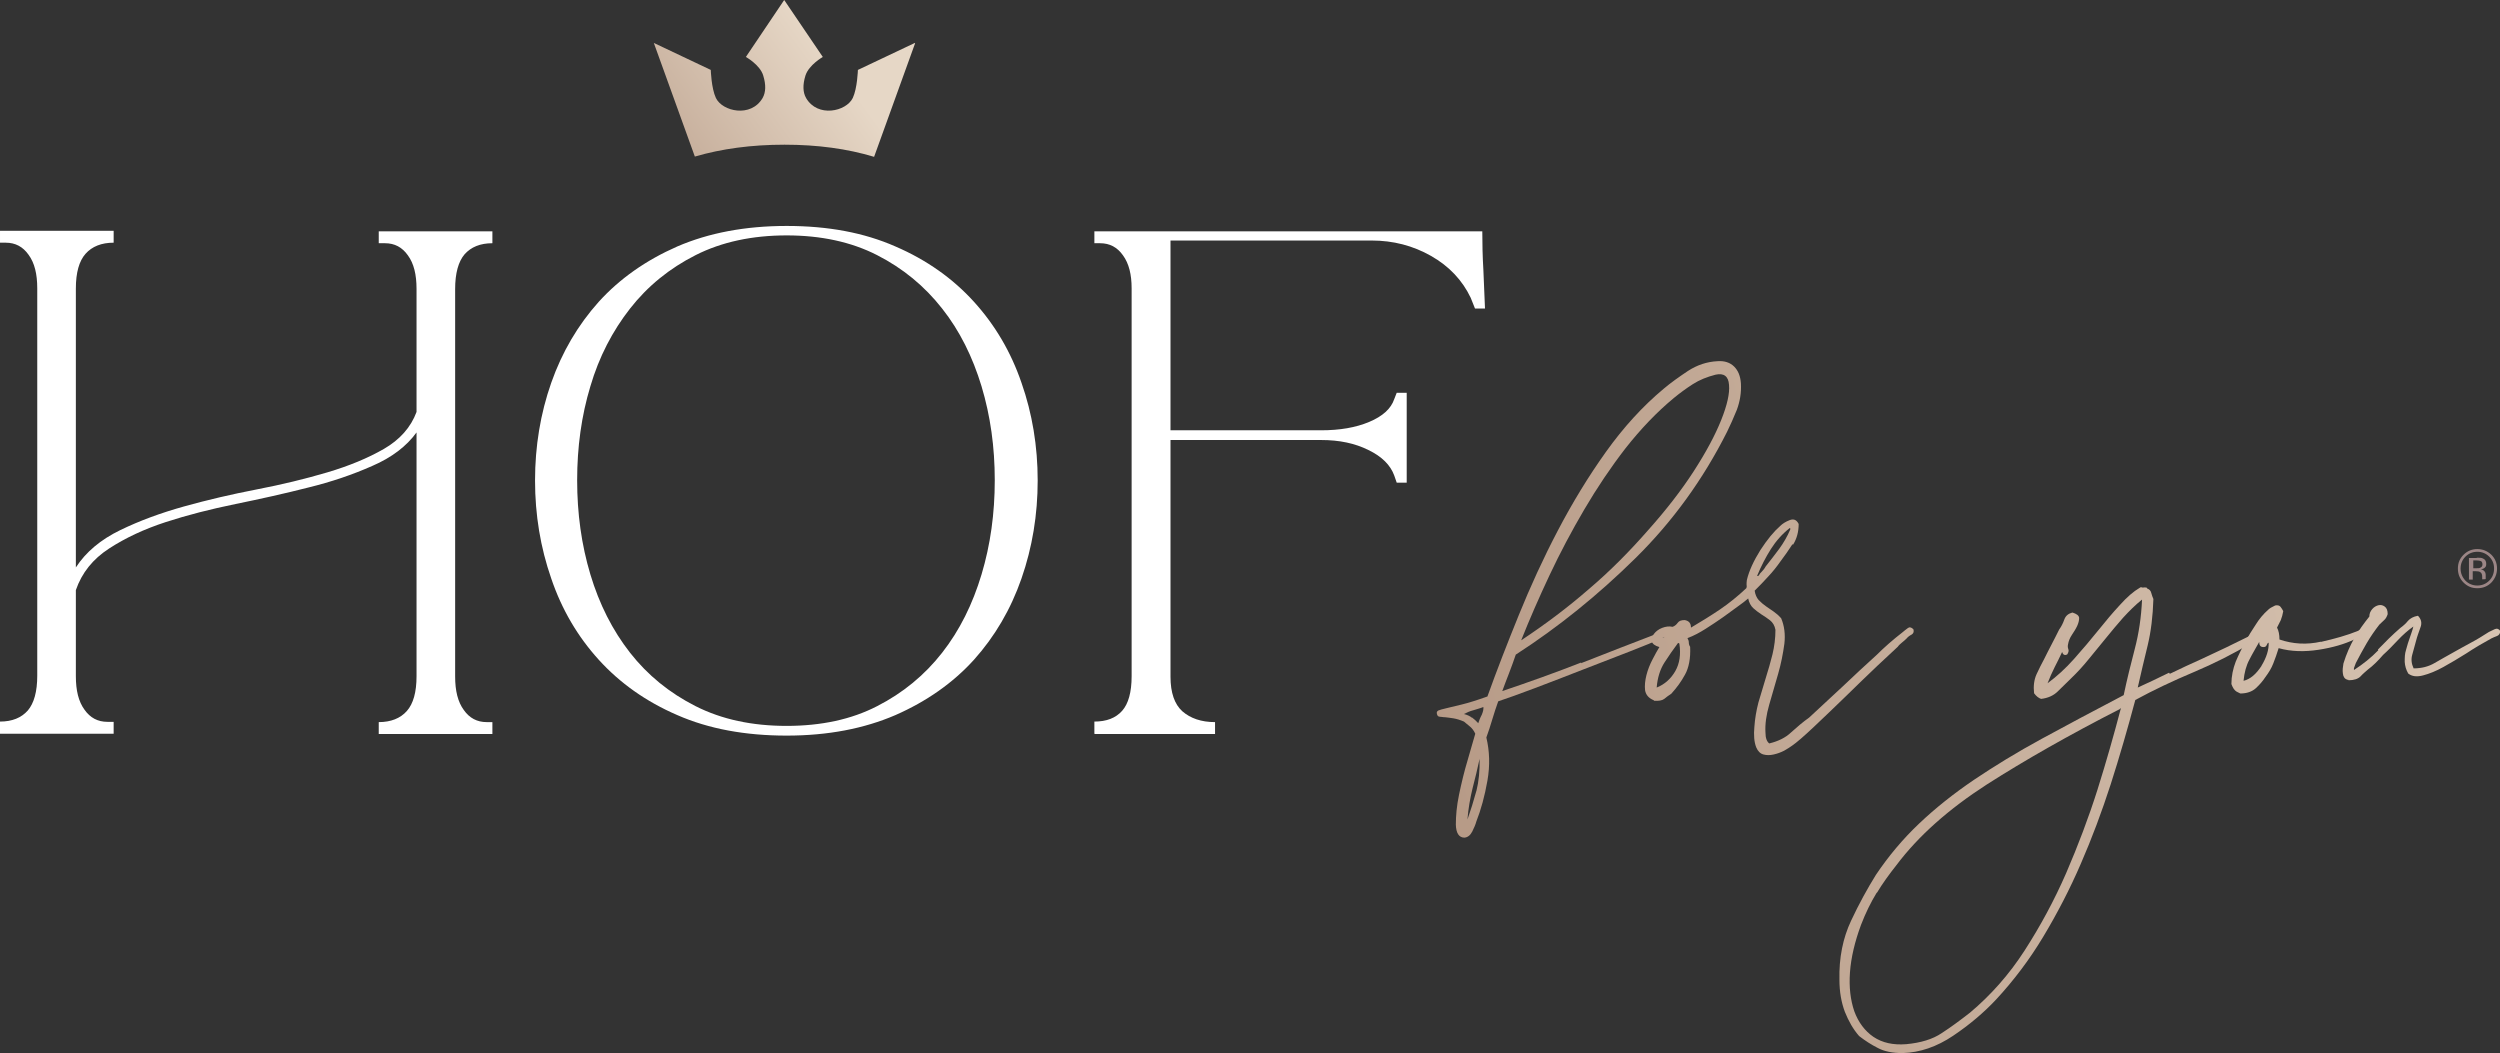
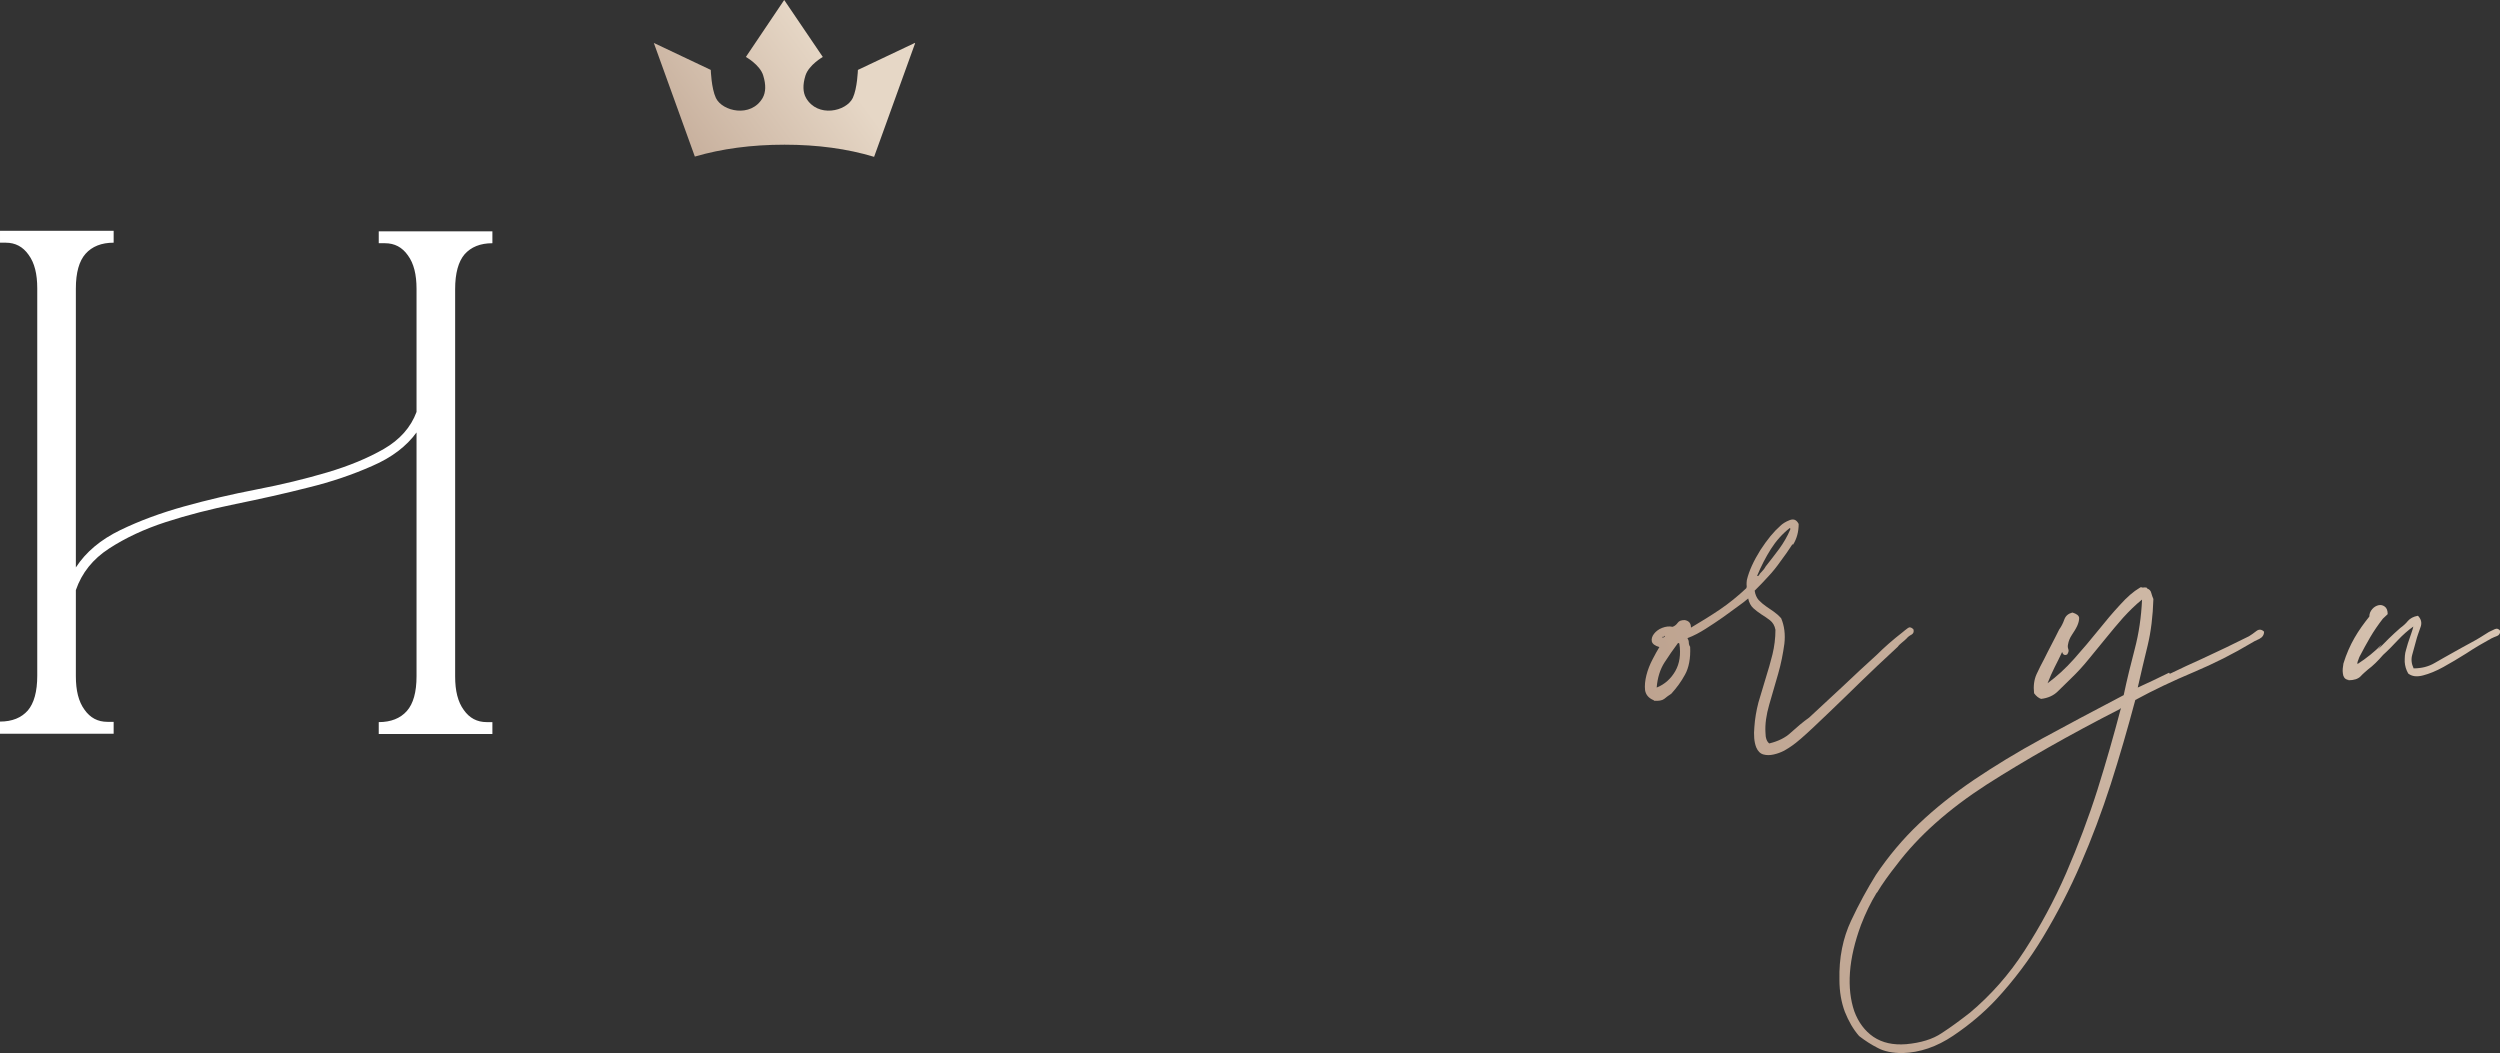
<svg xmlns="http://www.w3.org/2000/svg" xmlns:xlink="http://www.w3.org/1999/xlink" viewBox="0 0 926.1 390.2">
  <rect x="0" y="0" width="926.1" height="390.2" fill="#333333" stroke="none" />
  <linearGradient id="a" gradientTransform="matrix(1 0 0 -1 564 625.9)" gradientUnits="userSpaceOnUse" x1="-457.6" x2="516.6" y1="277.6" y2="532.3">
    <stop offset="0" stop-color="#946e58" />
    <stop offset="1" stop-color="#e6d7c6" />
  </linearGradient>
  <linearGradient id="b" x1="-449.6" x2="524.6" xlink:href="#a" y1="247.4" y2="502.1" />
  <linearGradient id="c" x1="-427.1" x2="547" xlink:href="#a" y1="161.3" y2="416" />
  <linearGradient id="d" x1="-437.1" x2="537" xlink:href="#a" y1="199.6" y2="454.3" />
  <linearGradient id="e" x1="-434.7" x2="539.5" xlink:href="#a" y1="190.2" y2="444.9" />
  <linearGradient id="f" x1="-393.8" x2="-257.5" xlink:href="#a" y1="506.9" y2="606" />
  <g fill="#fff">
    <path d="m0 271.7v-4.4c4.5 0 7.9-1.4 10.3-4.1 2.3-2.7 3.5-7 3.5-12.9v-143.5c0-5.3-1-9.4-3.2-12.4-2.1-3-4.9-4.5-8.5-4.5h-2.1v-4.4h42.1v4.4c-4.5 0-8 1.4-10.4 4.1s-3.6 7-3.6 12.9v103.3c3.7-5.7 9.2-10.3 16.4-13.8s15.1-6.4 23.7-8.8 17.6-4.5 26.9-6.3 18-3.9 26.1-6.3 15.1-5.3 21-8.7 10-8 12.1-13.7v-45.6c0-5.3-1-9.4-3.2-12.4-2.1-3-4.9-4.5-8.5-4.5h-2.3v-4.4h42.1v4.4c-4.5 0-7.9 1.4-10.3 4.1-2.3 2.7-3.5 7-3.5 12.9v143.5c0 5.3 1 9.4 3.2 12.4 2.1 3 4.9 4.5 8.5 4.5h2.1v4.4h-42.1v-4.4c4.5 0 8-1.4 10.4-4.1s3.6-7 3.6-12.9v-90.3c-3.7 5.1-9.2 9.3-16.4 12.4-7.2 3.2-15.1 5.9-23.7 8-8.6 2.2-17.6 4.2-26.9 6.1s-17.9 4.1-25.9 6.7-15 5.9-21 9.8-10.1 9-12.3 15.4v31.9c0 5.3 1 9.4 3.2 12.4 2.1 3 4.9 4.5 8.5 4.5h2.3v4.4h-42.1z" />
-     <path d="m378.4 214.3c-4 11.5-9.9 21.5-17.6 30.1-7.8 8.6-17.5 15.4-29.1 20.5-11.6 5-25 7.6-40.3 7.6s-28.9-2.5-40.5-7.6c-11.6-5-21.3-11.9-29.1-20.5s-13.7-18.6-17.6-30.1c-4-11.5-6-23.6-6-36.3s2-24.8 6-36.2 9.9-21.4 17.6-30c7.8-8.6 17.5-15.4 29.1-20.5 11.6-5 25.1-7.6 40.5-7.6s28.7 2.5 40.3 7.6c11.6 5 21.3 11.9 29.1 20.5s13.7 18.6 17.6 30c4 11.4 6 23.5 6 36.2s-2 24.8-6 36.3zm-53.5 47.3c9.6-4.9 17.6-11.5 24.1-19.8s11.3-18 14.6-29 4.9-22.6 4.9-34.9-1.6-23.8-4.9-34.8c-3.3-10.9-8.1-20.6-14.6-28.8-6.5-8.3-14.5-14.9-24.1-19.8s-20.8-7.3-33.5-7.3-24 2.4-33.7 7.3-17.8 11.5-24.3 19.8-11.5 17.9-14.7 28.8c-3.3 10.9-4.9 22.5-4.9 34.8s1.6 23.9 4.9 34.9 8.2 20.7 14.7 29 14.6 14.9 24.3 19.8 20.9 7.3 33.7 7.3 24-2.4 33.5-7.3z" />
-     <path d="m405.4 271.7v-4.4c4.5 0 7.9-1.3 10.3-4 2.3-2.6 3.5-6.9 3.5-12.8v-143.7c0-5.1-1-9.2-3.2-12.2-2.1-3-4.9-4.5-8.5-4.5h-2.1v-4.4h143.7c0 4.5.1 9.3.4 14.3.2 5 .4 9.8.6 14.3h-3.7l-1.6-4c-3.1-6.5-8-11.7-14.7-15.5s-14-5.7-22-5.7h-74.5v70.3h55.8c6.9 0 12.8-1 17.8-3.1s8.1-4.9 9.3-8.5l.9-2.3h3.7v33.3h-3.7l-.9-2.6c-1.4-3.9-4.6-7.1-9.6-9.5-5-2.5-10.8-3.7-17.5-3.7h-55.8v87.7c0 5.9 1.5 10.2 4.4 12.8 3 2.6 7 4 12.1 4v4.4h-44.6z" />
  </g>
-   <path d="m585.6 245.7c9.7-3.8 19.4-7.6 29.1-11.3.5-.3 1.1-.7 1.9-1 .8-.4 1.3-.2 1.6.6.3.9 0 1.5-.7 1.7-.8.2-1.5.5-2.1.8-2.3 1.1-6.2 2.7-11.6 4.8s-11.1 4.3-17.3 6.7c-6.1 2.4-12.1 4.7-17.9 6.9s-10.3 3.8-13.6 4.9c-.8 2.2-1.5 4.4-2.2 6.7s-1.4 4.6-2.2 6.7c1.2 5 1.4 10.3.4 16s-2.4 10.8-4.1 15.1c-.3 1.1-.8 2.3-1.5 3.7s-1.7 2.2-2.9 2.3c-2 0-3.1-1.6-3.2-4.8 0-3.2.3-6.9 1.2-11.2s1.9-8.5 3.2-12.8c1.2-4.3 2.2-7.5 2.8-9.7-.5-1.1-1.1-1.9-1.9-2.6l-2.3-1.9c-1.4-.6-2.7-1-3.9-1.2s-2.2-.3-3-.4c-.9 0-1.6-.2-2.1-.2s-.9-.4-1-1c-.2-.6 0-1 .5-1.3.5-.2 1.4-.5 2.8-.8s3.3-.8 5.8-1.4 5.7-1.6 9.6-3c3.4-9.5 7.3-19.5 11.6-30.1s9.1-21.1 14.5-31.4 11.3-20 17.8-29.1 13.6-16.9 21.4-23.4c2.6-2.2 5.7-4.4 9-6.6 3.4-2.2 7-3.4 10.9-3.6 2.6-.2 4.7.5 6.2 2s2.3 3.5 2.5 6.2c.2 3.6-.4 6.8-1.5 9.8-1.2 2.9-2.4 5.7-3.6 8.1-8.9 17.7-20.2 33.3-34 46.9s-28.5 25.5-44.3 35.7c-.8 2.3-1.6 4.6-2.5 6.9-.9 2.2-1.7 4.5-2.5 6.6 9.8-3.3 19.6-6.8 29.3-10.6zm-40.3 20.1c.8.6 1.6 1.3 2.3 2.1.3-.9.7-2 1.3-3.1.5-1.2.7-2.1.6-2.9-1.2.5-2.5.8-3.7 1.2-1.2.3-2.4.8-3.5 1.4 1.2.3 2.3.8 3 1.4zm1.6 27.3c.9-3.6 1.3-7.6 1.2-12-.8 3.6-1.6 7.2-2.6 10.9-.9 3.7-1.6 7.6-1.9 11.6 1.2-3.4 2.3-6.9 3.3-10.6zm80.5-118.5c4.6-7.1 8-13.5 10.2-19s3.2-9.9 2.9-13c-.2-3.2-1.9-4.5-5-3.8-3.1.8-5.9 1.9-8.4 3.5s-4.8 3.3-7 5.1c-6.4 5.3-12.3 11.5-17.9 18.6-5.5 7.1-10.6 14.7-15.3 22.7s-9 16.1-12.9 24.4-7.4 16.3-10.5 24.1c8.9-5.9 17.3-12.2 25.1-19 7.9-6.7 15.2-14.1 22.1-22 6.5-7.3 12.1-14.5 16.7-21.6z" fill="url(#a)" />
  <path d="m664 201.6c-1.4 2.2-2.9 4.3-4.4 6.3-1.4 2-2.9 3.9-4.6 5.7-1.6 1.8-3.3 3.5-5 5.2.2 1.4.7 2.6 1.5 3.5.9.9 1.8 1.7 2.7 2.3s1.9 1.3 2.9 2 1.9 1.5 2.7 2.4c1.2 2.8 1.6 6 1.2 9.5-.5 3.6-1.2 7.3-2.3 11.1l-3.3 11.4c-1.1 3.8-1.6 7.3-1.4 10.4 0 2 .5 3.3 1.4 4 3.3-.8 6-2.1 8.1-4.1 2.1-1.9 4.3-3.8 6.7-5.5 4.2-3.9 8.4-7.8 12.5-11.6 4.1-3.9 8.3-7.8 12.5-11.6 2.8-2.8 6-5.6 9.6-8.4.6-.5 1.2-1 1.9-1.5.6-.5 1.3-.4 2.1.4.3.9 0 1.6-.7 2-.8.4-1.4.9-1.9 1.5-.5.5-1 .9-1.6 1.4s-1.2 1-1.6 1.6c-1.2 1.1-3.7 3.4-7.4 6.9s-7.6 7.3-11.7 11.3-8.1 7.8-11.9 11.4-6.5 5.9-8.1 7c-.8.6-1.8 1.2-3 1.9-1.2.6-2.5 1.1-3.9 1.4-1.3.3-2.6.3-3.7 0-1.2-.3-2.1-1.2-2.7-2.6-.8-2-1-4.6-.7-7.7.2-2.9.7-5.9 1.5-9 .9-3 1.8-6 2.7-9 .9-2.9 1.8-5.9 2.5-8.8s1.1-6 1.1-9.1c-.3-1.6-1-2.7-2-3.5s-2.1-1.5-3.2-2.2-2.1-1.5-3-2.3-1.6-2.1-1.9-3.6c-.9.8-2.2 1.8-3.9 3s-3.5 2.6-5.5 4-4.1 2.8-6.3 4.2-4.4 2.6-6.8 3.5c.3.5.5 1 .5 1.6s.2 1.2.5 1.6c.2 4.3-.5 7.8-1.9 10.3-1.4 2.6-3.1 4.9-5.1 7.1-.9.6-1.8 1.2-2.6 1.9-.8.6-2 .8-3.7.7l-.2-.2c-1.9-.8-2.9-2-3.2-3.7-.2-1.7 0-3.6.5-5.6s1.3-4 2.3-5.9 1.8-3.4 2.5-4.5c-1.7-.5-2.6-1.2-2.8-2.1s.1-1.9.8-2.8 1.7-1.7 3-2.2 2.6-.7 3.9-.4c.8-.3 1.4-.8 1.9-1.5s1.3-1 2.6-1c1.6.3 2.3 1.2 2.3 2.8 3.7-2.2 7.3-4.4 10.7-6.7s6.7-5 9.8-7.9c.2-.5.2-.9.1-1.3 0-.4 0-1 .1-1.7.8-3.4 2.5-7.1 5-11.1 2.6-4 5-6.9 7.4-9 .8-.8 1.9-1.5 3.4-2.1s2.6-.2 3.4 1.4c0 2.9-.7 5.5-2.1 7.7zm-43.4 47c1.6-2.8 2.1-6.2 1.5-10.2-.2-.2-.3-.2-.5-.2-1.7 2.3-3.4 4.7-5 7.2s-2.6 5.6-2.9 9.3c3-1.2 5.3-3.3 6.9-6.1zm-4.1-12.6c.3-.2.3-.3 0-.5 0 .3-.1.4-.3.4s-.4 0-.6.1c.3.2.6.2.9 0zm35.2-23.1c.2-.4.5-.7.8-1 .8-.8 1.3-1.5 1.6-2.1 1.7-2.2 3.4-4.3 5-6.5s3-4.6 4.1-7.2c0-.3 0-.5-.2-.5-2.8 2.2-5.1 4.8-7 7.8s-3.6 6.3-5.1 9.9c.3.2.6 0 .8-.4z" fill="url(#b)" />
  <path d="m803.8 249.6c4-1.9 7.9-3.8 11.8-5.5 6.1-2.8 11.9-5.6 17.5-8.4.8-.5 1.7-1.1 2.7-1.9s2-.7 2.9.2c0 1.2-.6 2.1-1.8 2.7-1.2.5-2.1 1-2.9 1.5-6.7 4-13.8 7.6-21.4 10.8s-14.8 6.6-21.6 10.3c-2.8 10.5-5.8 20.9-9.1 31.2-3.3 10.2-7 20.1-11.1 29.5-4.1 9.5-8.8 18.5-13.9 27s-11 16.3-17.5 23.3c-4.5 4.8-9.8 9.3-15.9 13.4s-12.3 6.2-18.7 6.4c-3.7 0-6.8-.6-9.2-1.9-2.4-1.2-4.7-2.7-6.9-4.4-2.2-2.5-3.9-5.5-5.3-9-1.3-3.5-2-7.4-2-11.8-.2-8.2 1.3-15.5 4.3-21.9s6.1-12 9.2-17c4.7-7 10-13.3 16-19s12.8-11.1 20.3-16.2c7.6-5.1 15.9-10.2 25.1-15.2s19.3-10.4 30.4-16.2c1.2-5.7 2.6-11.4 4.1-17.1s2.4-11.7 2.7-18.3c-2.5 2-4.8 4.3-7 6.7-2.2 2.5-4.3 5-6.4 7.6l-6.3 7.7c-2.1 2.6-4.3 5-6.7 7.3-1.6 1.6-3.2 3.1-4.8 4.7s-3.7 2.5-6.2 2.8c-.9-.3-1.8-1-2.6-2.1-.3-2.6 0-5 .9-7s1.9-3.9 2.8-5.6c.9-1.9 1.9-3.7 2.8-5.5s1.9-3.6 2.8-5.5c.8-1.1 1.4-2.3 1.9-3.7s1.5-2.2 3-2.6c1.6.5 2.4 1.1 2.5 2 0 .8-.2 1.8-.7 2.9s-1.2 2.2-2 3.4-1.2 2.3-1.4 3.4c-.2.8-.1 1.4.1 1.9s.1 1.1-.4 1.9c-.9.5-1.6.2-1.9-.9-.9 2-1.9 3.9-2.8 5.7s-1.8 3.8-2.6 5.9c3.4-2.5 6.7-5.5 9.8-9s6.1-7 8.9-10.5 5.5-6.7 8.1-9.5c2.6-2.9 5-5 7.4-6.4.2 0 .2 0 .2-.1s0-.1.2-.1c.5.2.9.2 1.4.1.5 0 .8 0 .9.4.8.3 1.3.8 1.5 1.6s.5 1.6.8 2.3c-.2 6.4-.9 12.1-2.1 17.1s-2.5 10.3-3.7 15.7c3.7-1.7 7.6-3.5 11.6-5.5zm-108.6 81.1c-2.2 3.6-4.1 7.5-5.8 11.9-2.3 6.2-3.7 12.1-4.1 17.6s.2 10.3 1.6 14.4c1.5 4.1 3.9 7.3 7.1 9.5 3.3 2.2 7.3 3.1 12.2 2.7 5.3-.5 9.7-1.8 13.1-4.1 3.4-2.2 6.9-4.8 10.5-7.6 7.6-6.4 14.4-14 20.2-23s11-18.6 15.4-28.7c4.4-10.2 8.3-20.5 11.6-30.9 3.3-10.5 6.1-20.4 8.6-29.9 0-.2 0-.2-.2-.2s-.2 0 0 .2c-18.8 9.6-35.3 19-49.4 28-14.1 9.1-25.3 19-33.5 29.9-2.6 3.3-5.1 6.7-7.2 10.2z" fill="url(#c)" />
-   <path d="m859.7 237.8c5.3-1.2 9.9-2.5 13.8-4.1.5-.3 1.1-.6 1.8-.8s1.2 0 1.5.8c-.2 1.2-.8 2-1.9 2.2s-2 .6-2.8 1c-3.6 1.7-8 3-13.2 3.8s-10.2.7-14.8-.6c-.6 2-1.3 3.9-2 5.7s-1.7 3.4-2.9 5c-.9 1.4-2.1 2.8-3.5 4.1s-3.4 2-5.8 2l-1.4-.7c-.8-.5-1.4-1.4-1.9-2.8 0-2.9.6-5.7 1.6-8.3 1.1-2.6 2.3-5 3.5-7.3 1.2-2.2 2.5-4.3 3.9-6.4 1.3-2.1 2.8-3.9 4.6-5.5.5-.5 1.3-1 2.6-1.6.9-.2 1.6 0 2 .5s.7 1 1 1.6c-.2 1.2-.5 2.3-.9 3.3l-1.4 2.8c.6 1.1.9 2.6.9 4.4 5 1.7 10.1 2 15.4.8zm-22 8.9c1.9-3.1 2.8-6 2.7-8.6-.3 0-.5.3-.7.8s-.5.8-1.2.8c-1.1 0-1.6-.6-1.6-1.9-1.2 2.2-2.5 4.3-3.6 6.5-1.2 2.2-1.9 4.8-2.2 7.9 2.5-.6 4.7-2.5 6.7-5.6z" fill="url(#d)" />
-   <path d="m880.9 240.6c2.6-2.7 5.3-5.4 8.3-8 1.1-.8 2-1.6 2.8-2.6.8-.9 2-1.6 3.7-1.9 1.2 1.2 1.6 2.7.9 4.4-.6 1.7-1.2 3.3-1.6 4.9l-1.4 5.1c-.5 1.7-.3 3.4.5 5.1 3 0 5.6-.7 7.8-2 2.3-1.3 4.5-2.6 6.7-3.8s4.4-2.5 6.7-3.7 4.5-2.6 6.7-4l2.1-1c.8-.4 1.5-.2 2.1.6 0 .9-.4 1.6-1.2 1.9s-1.5.6-2.1.9c-3.1 1.7-6.2 3.5-9.2 5.5-3 1.9-5.9 3.6-8.6 5.1s-5.2 2.5-7.5 3.1-4.1.4-5.5-.7c-.8-1.4-1.2-2.8-1.3-4.3 0-1.5 0-3 .5-4.5.4-1.6.9-3.1 1.4-4.5.5-1.5 1-2.8 1.3-4.1-2 1.4-3.9 3.1-5.7 5s-3.6 3.8-5.5 5.5c-1.9 2.2-3.7 4-5.6 5.4-.9.8-1.9 1.6-2.8 2.6-.9.9-2.4 1.4-4.4 1.4 0-.2-.2-.2-.5-.2-.9-.3-1.5-1.1-1.6-2.3-.2-1.2 0-2.5.2-3.7 1.1-3.6 2.5-6.7 4.1-9.5s3.5-5.4 5.5-7.9c0-1.1.4-2 1.1-2.8s1.5-1.2 2.3-1.4c.9-.2 1.6 0 2.3.5s1.1 1.4 1.1 2.8c-.3.9-.7 1.7-1.3 2.2l-1.8 1.7c-1.7 2.2-3.3 4.5-4.7 6.9s-2.7 4.8-4 7.3c-.3.9-.6 1.6-.7 1.9v.7c3.4-2.2 6.4-4.6 9-7.3z" fill="url(#e)" />
-   <path d="m922.9 215.8c-1.4 1.4-3.1 2.1-5.2 2.1s-3.7-.7-5.1-2.1-2.1-3.1-2.1-5.2.7-3.7 2.1-5.1 3.1-2.1 5.1-2.1 3.7.7 5.2 2.1c1.4 1.4 2.1 3.1 2.1 5.1s-.7 3.7-2.1 5.2zm-9.6-9.6c-1.2 1.2-1.8 2.7-1.8 4.4s.6 3.2 1.8 4.5c1.2 1.2 2.7 1.8 4.4 1.8s3.2-.6 4.4-1.8 1.8-2.7 1.8-4.5-.6-3.2-1.8-4.4-2.7-1.8-4.4-1.8-3.2.6-4.4 1.8zm4.3.4c1 0 1.7 0 2.2.3.8.3 1.2 1 1.2 2s-.3 1.2-.8 1.6c-.3.2-.7.3-1.2.4.6.1 1.1.4 1.4.8s.4.8.4 1.2v.6.6.4c0 .1-1.3.1-1.3.1s0 0 0 0v-.3s0-.6 0-.6c0-.9-.2-1.5-.8-1.8-.3-.2-.8-.3-1.6-.3h-1.1v3.1h-1.4v-8h2.8zm1.5 1.3c-.4-.2-.9-.3-1.7-.3h-1.2v2.9h1.3c.6 0 1 0 1.3-.2.5-.2.8-.6.8-1.2s-.2-1-.5-1.2z" fill="#9c8686" />
+   <path d="m880.9 240.6c2.6-2.7 5.3-5.4 8.3-8 1.1-.8 2-1.6 2.8-2.6.8-.9 2-1.6 3.7-1.9 1.2 1.2 1.6 2.7.9 4.4-.6 1.7-1.2 3.3-1.6 4.9l-1.4 5.1c-.5 1.7-.3 3.4.5 5.1 3 0 5.6-.7 7.8-2 2.3-1.3 4.5-2.6 6.7-3.8s4.4-2.5 6.7-3.7 4.5-2.6 6.7-4l2.1-1c.8-.4 1.5-.2 2.1.6 0 .9-.4 1.6-1.2 1.9s-1.5.6-2.1.9c-3.1 1.7-6.2 3.5-9.2 5.5-3 1.9-5.9 3.6-8.6 5.1s-5.2 2.5-7.5 3.1-4.1.4-5.5-.7c-.8-1.4-1.2-2.8-1.3-4.3 0-1.5 0-3 .5-4.5.4-1.6.9-3.1 1.4-4.5.5-1.5 1-2.8 1.3-4.1-2 1.4-3.9 3.1-5.7 5s-3.6 3.8-5.5 5.5c-1.9 2.2-3.7 4-5.6 5.4-.9.8-1.9 1.6-2.8 2.6-.9.9-2.4 1.4-4.4 1.4 0-.2-.2-.2-.5-.2-.9-.3-1.5-1.1-1.6-2.3-.2-1.2 0-2.5.2-3.7 1.1-3.6 2.5-6.7 4.1-9.5s3.5-5.4 5.5-7.9c0-1.1.4-2 1.1-2.8s1.5-1.2 2.3-1.4c.9-.2 1.6 0 2.3.5s1.1 1.4 1.1 2.8l-1.8 1.7c-1.7 2.2-3.3 4.5-4.7 6.9s-2.7 4.8-4 7.3c-.3.9-.6 1.6-.7 1.9v.7c3.4-2.2 6.4-4.6 9-7.3z" fill="url(#e)" />
  <path d="m339 16-15.2 42.1c-9.9-3-21-4.5-33.2-4.5s-23.3 1.5-33.2 4.4l-15.2-42.1 21.1 10s.2 6.8 1.9 10.4c2.4 5 13 7.4 17.3 0 1.2-2.1 1.3-4.9.2-8.4-1.2-3.9-6.4-6.8-6.4-6.8l14.2-21.1s0 0 0 0l14.3 21.1s-5.1 2.9-6.4 6.8c-1.1 3.5-1 6.3.2 8.4 4.3 7.4 14.9 5 17.3 0 1.7-3.6 1.9-10.4 1.9-10.4l21.1-10z" fill="url(#f)" />
</svg>